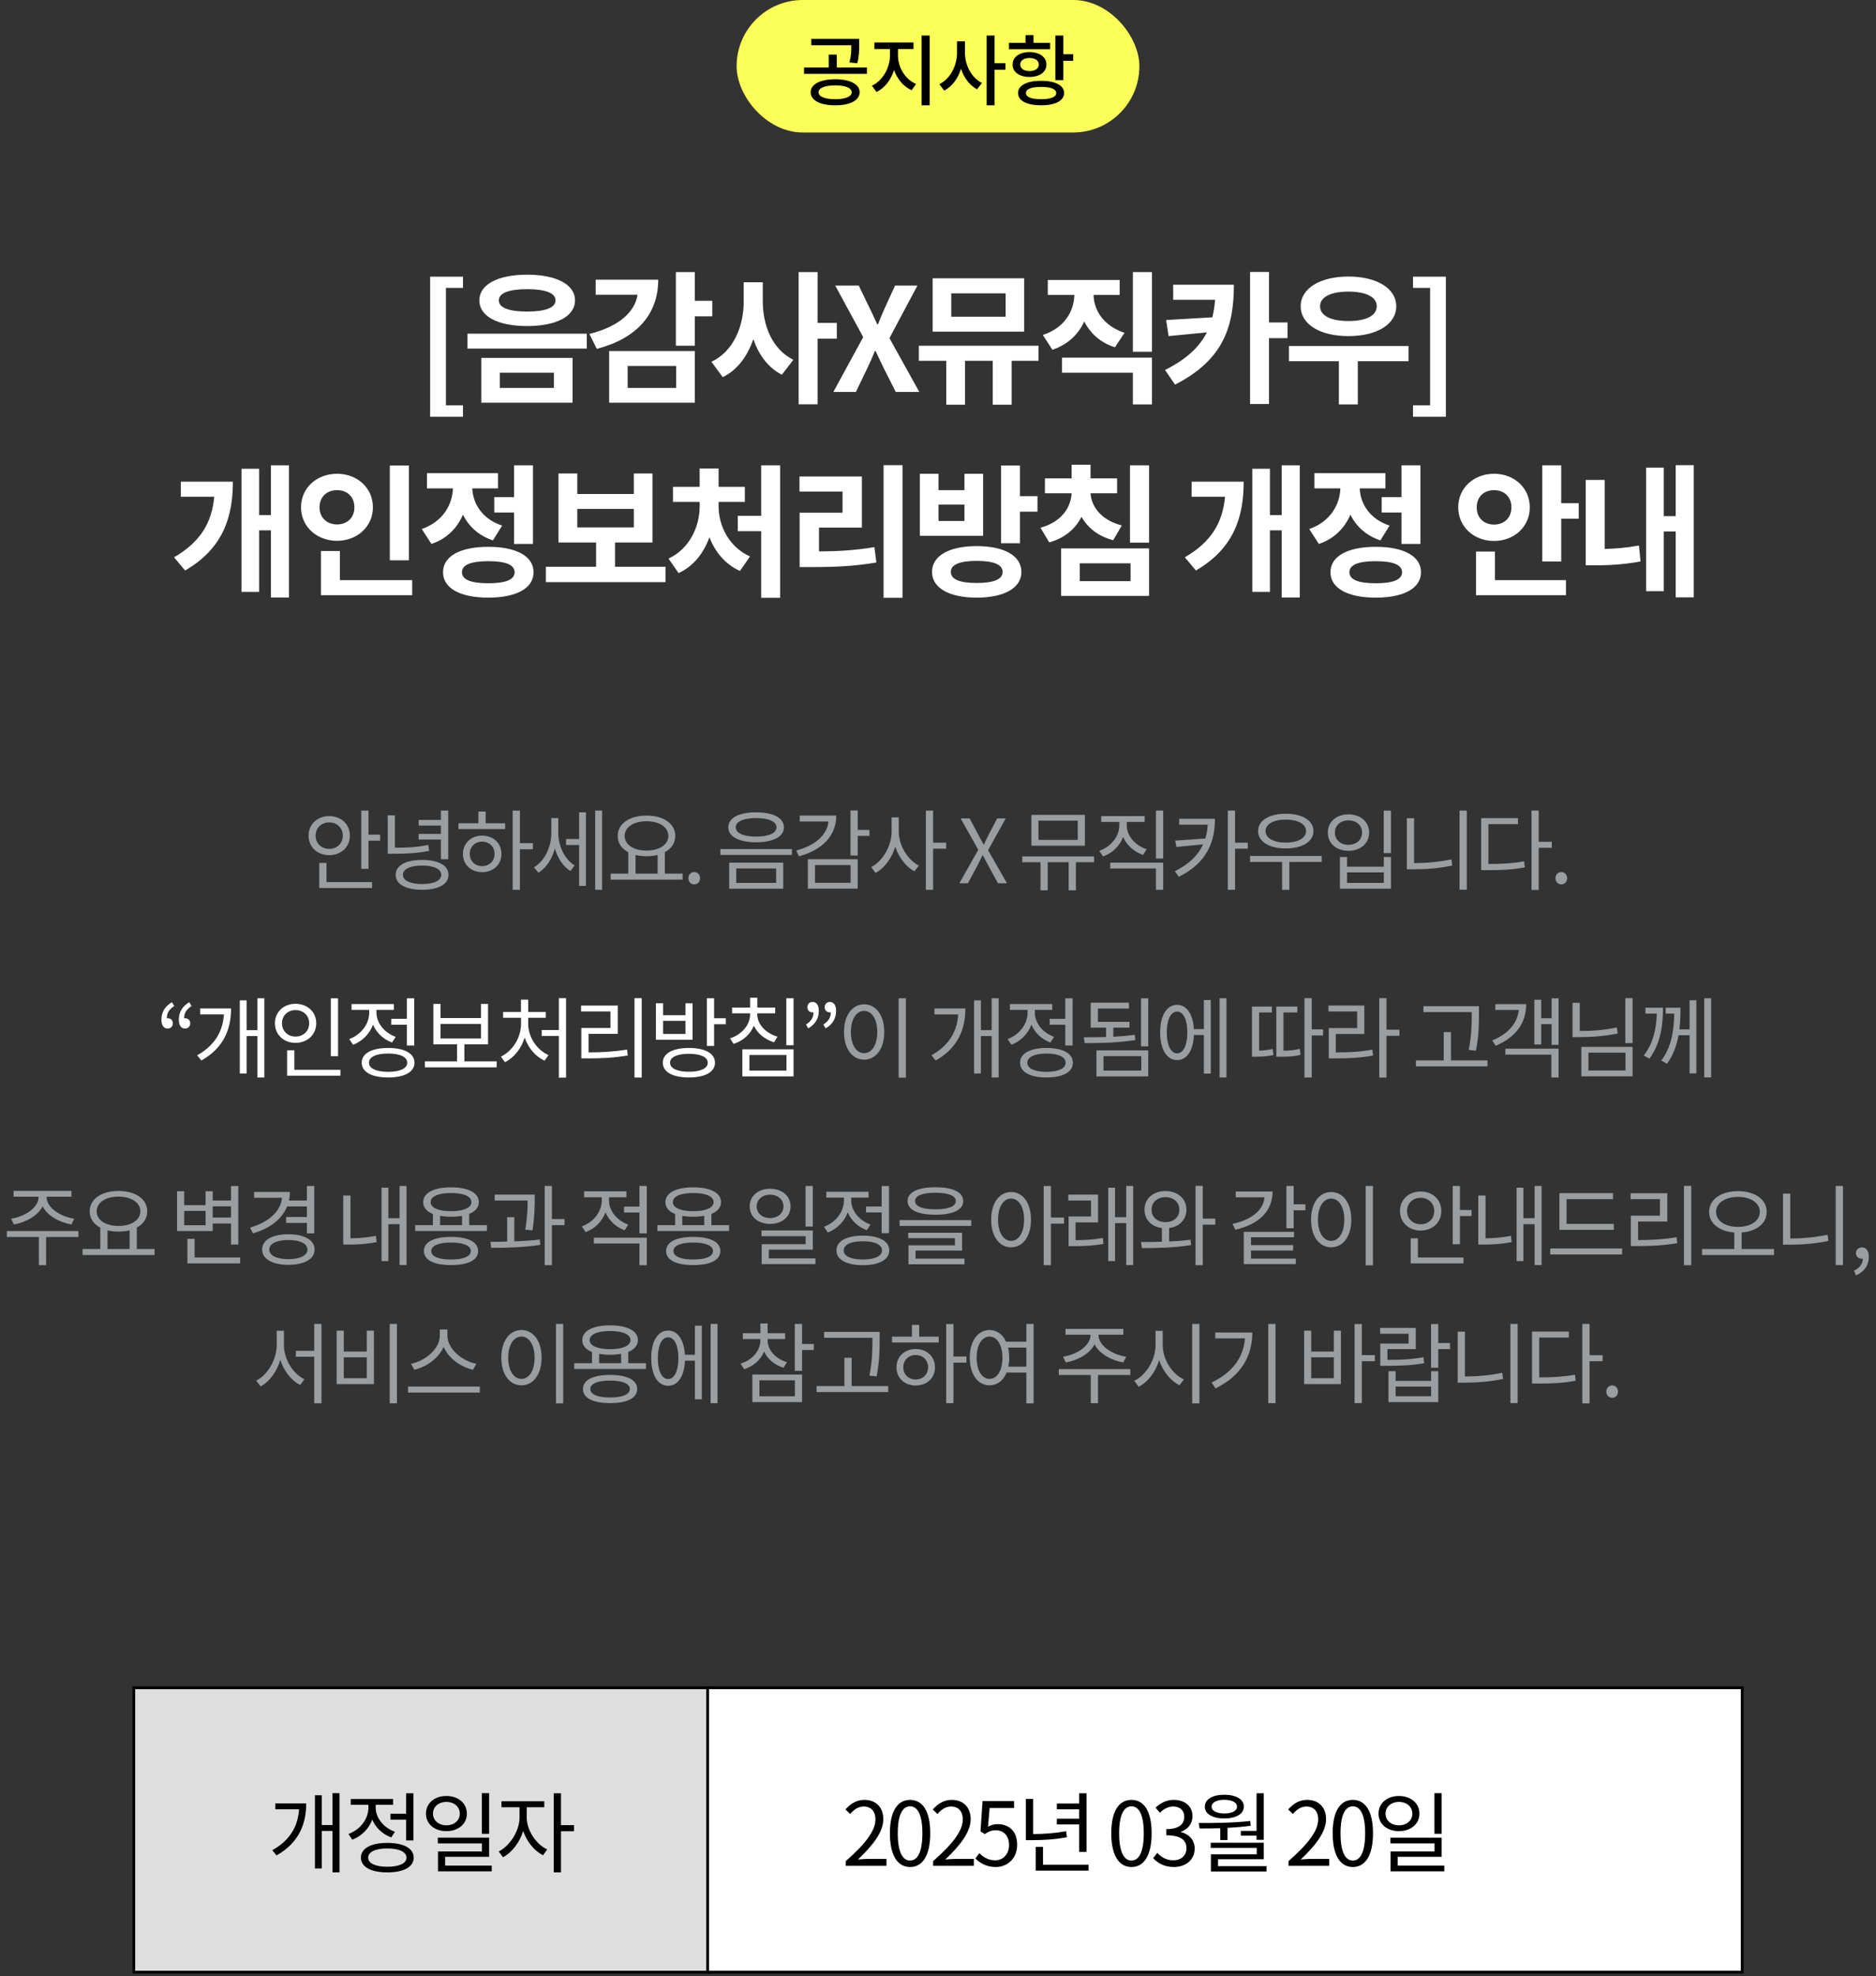
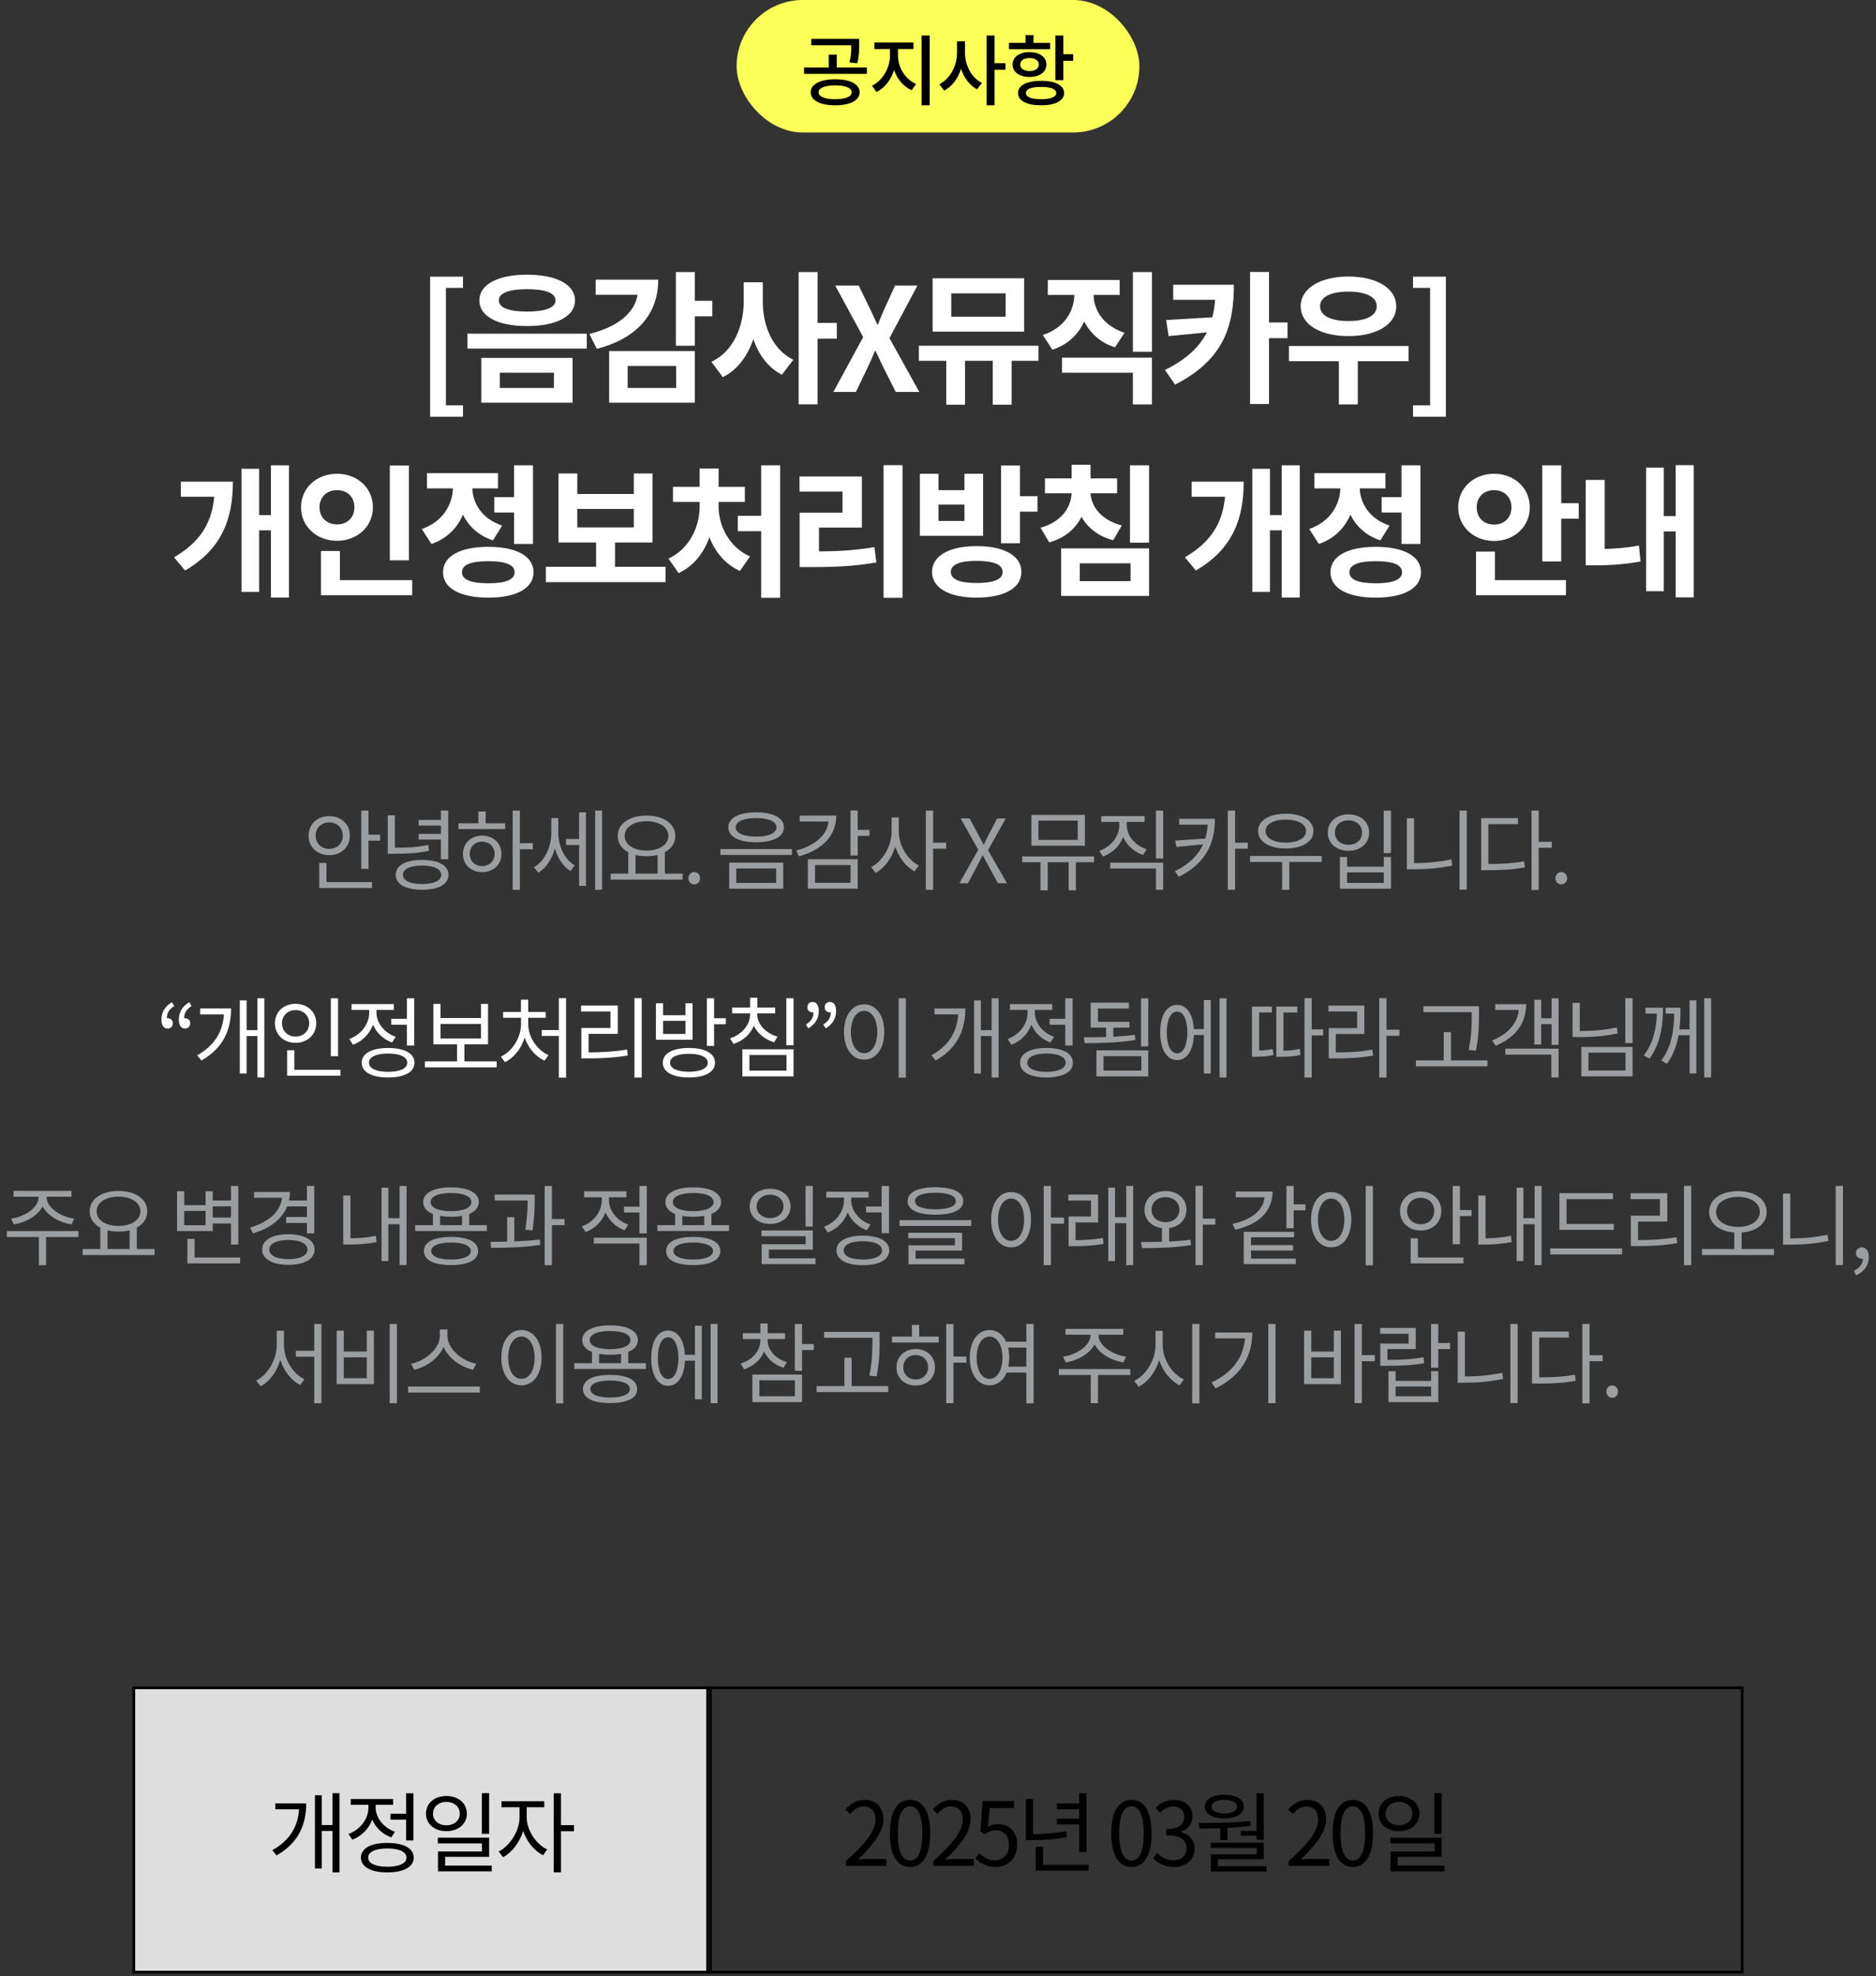
<svg xmlns="http://www.w3.org/2000/svg" width="340" height="358" viewBox="0 0 340 358" fill="none">
  <rect x="0" y="0" width="340" height="358" fill="#333333" stroke="none" />
  <rect x="133.5" width="73" height="24" rx="12" fill="#FCFF58" />
  <path d="M155.366 11.462L153.952 11.308C154.274 10.062 154.288 9.152 154.288 8.2H147.036V7.038H155.716V8.102C155.716 9.11 155.716 10.16 155.366 11.462ZM151.376 17.972C153.238 17.972 154.358 17.51 154.358 16.712C154.358 15.928 153.238 15.466 151.376 15.466C149.5 15.466 148.352 15.928 148.352 16.712C148.352 17.51 149.5 17.972 151.376 17.972ZM151.376 14.36C154.064 14.36 155.8 15.256 155.8 16.712C155.8 18.182 154.064 19.078 151.376 19.078C148.646 19.078 146.924 18.182 146.924 16.712C146.924 15.256 148.646 14.36 151.376 14.36ZM151.656 12.218H157.116V13.38H145.72V12.218H150.2V9.894H151.656V12.218ZM162.747 8.886V10.09C162.747 12.19 164.049 14.374 166.023 15.214L165.225 16.348C163.755 15.704 162.621 14.332 162.033 12.694C161.473 14.458 160.339 15.956 158.855 16.67L158.029 15.522C159.989 14.612 161.291 12.26 161.291 10.09V8.886H158.477V7.696H165.561V8.886H162.747ZM167.031 6.436H168.487V19.078H167.031V6.436ZM174.888 7.486V9.558C174.888 11.812 176.064 14.094 177.968 15.032L177.086 16.18C175.728 15.48 174.72 14.108 174.174 12.456C173.628 14.206 172.564 15.676 171.122 16.418L170.24 15.256C172.214 14.29 173.446 11.896 173.446 9.558V7.486H174.888ZM182.224 11.448V12.638H180.25V19.078H178.808V6.436H180.25V11.448H182.224ZM190.319 7.766V8.914H182.857V7.766H185.867V6.352H187.309V7.766H190.319ZM184.901 11.7C184.901 12.414 185.573 12.876 186.581 12.876C187.589 12.876 188.275 12.414 188.275 11.7C188.275 10.958 187.589 10.51 186.581 10.51C185.573 10.51 184.901 10.958 184.901 11.7ZM189.647 11.7C189.647 13.058 188.415 13.94 186.581 13.94C184.761 13.94 183.515 13.058 183.515 11.7C183.515 10.328 184.761 9.446 186.581 9.446C188.415 9.446 189.647 10.328 189.647 11.7ZM188.681 17.972C190.417 17.972 191.425 17.594 191.425 16.852C191.425 16.124 190.417 15.746 188.681 15.746C186.945 15.746 185.937 16.124 185.937 16.852C185.937 17.594 186.945 17.972 188.681 17.972ZM188.681 14.64C191.257 14.64 192.853 15.466 192.853 16.852C192.853 18.252 191.257 19.078 188.681 19.078C186.105 19.078 184.509 18.252 184.509 16.852C184.509 15.466 186.105 14.64 188.681 14.64ZM192.713 9.824H194.505V11.014H192.713V14.514H191.271V6.436H192.713V9.824Z" fill="black" />
  <path d="M77.957 75.498V50.122H83.91V52.15H80.817V73.418H83.91V75.498H77.957ZM95.531 49.758C100.809 49.758 104.215 51.526 104.215 54.412C104.215 57.324 100.809 59.066 95.531 59.066C90.253 59.066 86.873 57.324 86.873 54.412C86.873 51.526 90.253 49.758 95.531 49.758ZM95.531 52.384C92.281 52.384 90.409 53.06 90.409 54.412C90.409 55.764 92.281 56.44 95.531 56.44C98.807 56.44 100.679 55.764 100.679 54.412C100.679 53.06 98.807 52.384 95.531 52.384ZM87.237 64.838H103.773V72.95H87.237V64.838ZM100.393 67.516H90.591V70.272H100.393V67.516ZM84.715 60.444H106.347V63.148H84.715V60.444ZM107.957 50.668H119.293C119.293 57.038 115.263 61.354 108.165 63.2L106.813 60.496C112.143 59.17 115.055 56.544 115.549 53.398H107.957V50.668ZM113.755 66.294V70.272H122.543V66.294H113.755ZM110.401 72.95V63.59H125.923V72.95H110.401ZM129.095 54.49V57.298H125.923V62.628H122.491V49.29H125.923V54.49H129.095ZM138.245 51.136V54.62C138.245 58.936 139.935 63.278 143.783 65.176L141.703 67.88C139.207 66.606 137.517 64.292 136.529 61.432C135.489 64.474 133.695 66.996 130.991 68.322L128.937 65.54C132.967 63.642 134.787 59.066 134.787 54.62V51.136H138.245ZM151.661 58.494V61.354H148.177V73.236H144.745V49.29H148.177V58.494H151.661ZM151.035 71L156.443 61.068L151.373 51.734H155.637L157.561 55.712C158.029 56.622 158.419 57.558 158.991 58.754H159.121C159.589 57.558 159.979 56.622 160.395 55.712L162.215 51.734H166.271L161.201 61.25L166.609 71H162.345L160.187 66.736C159.693 65.748 159.251 64.734 158.679 63.564H158.575C158.107 64.734 157.639 65.748 157.171 66.736L155.117 71H151.035ZM182.259 57.376V53.138H172.405V57.376H182.259ZM185.613 50.408V60.08H169.025V50.408H185.613ZM188.213 62.628V65.358H183.351V73.314H179.919V65.358H174.901V73.314H171.495V65.358H166.529V62.628H188.213ZM203.811 60.288L202.069 62.914C199.417 62.082 197.597 60.366 196.505 58.234C195.439 60.574 193.515 62.446 190.733 63.356L188.991 60.678C192.891 59.43 194.659 56.388 194.711 53.424H189.901V50.72H202.927V53.424H198.195C198.247 56.232 200.015 59.04 203.811 60.288ZM192.475 67.516V64.786H208.777V73.262H205.319V67.516H192.475ZM205.319 49.29H208.777V63.72H205.319V49.29ZM212.623 51.578H223.621C223.621 58.962 221.879 65.124 212.961 69.674L211.141 67.022C215.067 65.072 217.381 62.836 218.733 60.21L211.791 60.886L211.349 57.974L219.721 57.48C219.955 56.492 220.137 55.452 220.215 54.308H212.623V51.578ZM233.345 58.416V61.25H229.991V73.184H226.559V49.264H229.991V58.416H233.345ZM244.393 52.826C241.247 52.826 239.245 53.762 239.245 55.478C239.245 57.22 241.247 58.156 244.393 58.156C247.513 58.156 249.515 57.22 249.515 55.478C249.515 53.762 247.513 52.826 244.393 52.826ZM244.393 60.886C239.271 60.886 235.735 58.78 235.735 55.478C235.735 52.228 239.271 50.096 244.393 50.096C249.489 50.096 253.051 52.228 253.051 55.478C253.051 58.78 249.489 60.886 244.393 60.886ZM255.287 62.68V65.436H246.083V73.262H242.651V65.436H233.603V62.68H255.287ZM256.091 75.498V73.418H259.185V52.15H256.091V50.122H262.045V75.498H256.091ZM32.77 87.254H42.208C42.208 93.962 40.232 99.448 33.55 103.348L31.548 100.956C36.358 98.148 38.386 94.69 38.828 89.984H32.77V87.254ZM49.098 84.29H52.374V108.236H49.098V96.068H46.966V107.222H43.768V84.914H46.966V93.312H49.098V84.29ZM74.108 84.316V101.502H70.65V84.316H74.108ZM57.91 91.908C57.91 93.832 59.313 95.002 61.081 95.002C62.876 95.002 64.228 93.832 64.228 91.908C64.228 89.932 62.876 88.788 61.081 88.788C59.313 88.788 57.91 89.932 57.91 91.908ZM67.582 91.908C67.582 95.392 64.748 97.966 61.081 97.966C57.416 97.966 54.556 95.392 54.556 91.908C54.556 88.372 57.416 85.824 61.081 85.824C64.748 85.824 67.582 88.372 67.582 91.908ZM61.602 105.09H74.706V107.82H58.169V99.812H61.602V105.09ZM89.576 90.062H93.163V84.29H96.596V98.538H93.163V92.844H89.576V90.062ZM91.005 95.21L89.341 97.888C86.742 97.03 84.948 95.34 83.907 93.234C82.868 95.652 80.969 97.602 78.188 98.538L76.445 95.834C80.242 94.508 81.984 91.466 82.088 88.476H77.382V85.72H90.251V88.476H85.597C85.701 91.206 87.365 94.014 91.005 95.21ZM88.51 105.662C91.629 105.662 93.267 105.012 93.267 103.66C93.267 102.308 91.629 101.658 88.51 101.658C85.364 101.658 83.725 102.308 83.725 103.66C83.725 105.012 85.364 105.662 88.51 105.662ZM88.51 99.058C93.579 99.058 96.7 100.748 96.7 103.66C96.7 106.572 93.579 108.262 88.51 108.262C83.413 108.262 80.293 106.572 80.293 103.66C80.293 100.748 83.413 99.058 88.51 99.058ZM104.627 92.194V95.548H114.871V92.194H104.627ZM111.465 102.672H120.617V105.454H98.933V102.672H108.033V98.278H101.221V85.772H104.627V89.49H114.871V85.772H118.251V98.278H111.465V102.672ZM130.235 90.92V91.752C130.235 95.184 132.081 99.084 135.929 100.8L134.109 103.426C131.483 102.256 129.611 100.02 128.571 97.316C127.557 100.176 125.685 102.594 122.981 103.816L121.161 101.19C125.009 99.396 126.803 95.34 126.803 91.752V90.92H121.967V88.19H126.803V84.862H130.235V88.19H134.993V90.92H130.235ZM137.957 84.29H141.389V108.288H137.957V96.224H133.719V93.442H137.957V84.29ZM148.433 95.574V99.89C152.073 99.864 155.089 99.682 158.469 99.11L158.833 101.892C154.933 102.568 151.423 102.724 147.081 102.724H144.923V92.87H152.697V89.048H144.897V86.318H156.207V95.574H148.433ZM160.133 84.264H163.565V108.288H160.133V84.264ZM174.795 94.378V91.414H170.089V94.378H174.795ZM178.175 85.824V97.056H166.709V85.824H170.089V88.788H174.795V85.824H178.175ZM177.005 105.61C180.073 105.61 181.711 104.96 181.711 103.608C181.711 102.256 180.073 101.606 177.005 101.606C173.963 101.606 172.325 102.256 172.325 103.608C172.325 104.96 173.963 105.61 177.005 105.61ZM177.005 98.928C181.997 98.928 185.117 100.67 185.117 103.608C185.117 106.52 181.997 108.262 177.005 108.262C172.039 108.262 168.919 106.52 168.919 103.608C168.919 100.67 172.039 98.928 177.005 98.928ZM184.857 89.88H188.029V92.688H184.857V98.408H181.425V84.316H184.857V89.88ZM203.315 95.184L201.755 97.862C198.999 97.134 197.127 95.6 196.009 93.624C194.917 95.782 192.993 97.472 190.159 98.252L188.573 95.6C192.343 94.56 194.085 91.986 194.215 89.36H189.379V86.656H194.215V84.186H197.647V86.656H202.457V89.36H197.647C197.803 91.778 199.571 94.222 203.315 95.184ZM195.697 102.048V105.272H204.901V102.048H195.697ZM192.317 107.95V99.344H208.255V107.95H192.317ZM204.797 84.29H208.255V98.304H204.797V84.29ZM215.964 87.254H225.402C225.402 93.962 223.426 99.448 216.744 103.348L214.742 100.956C219.552 98.148 221.58 94.69 222.022 89.984H215.964V87.254ZM232.292 84.29H235.568V108.236H232.292V96.068H230.16V107.222H226.962V84.914H230.16V93.312H232.292V84.29ZM250.412 90.062H254V84.29H257.432V98.538H254V92.844H250.412V90.062ZM251.842 95.21L250.178 97.888C247.578 97.03 245.784 95.34 244.744 93.234C243.704 95.652 241.806 97.602 239.024 98.538L237.282 95.834C241.078 94.508 242.82 91.466 242.924 88.476H238.218V85.72H251.088V88.476H246.434C246.538 91.206 248.202 94.014 251.842 95.21ZM249.346 105.662C252.466 105.662 254.104 105.012 254.104 103.66C254.104 102.308 252.466 101.658 249.346 101.658C246.2 101.658 244.562 102.308 244.562 103.66C244.562 105.012 246.2 105.662 249.346 105.662ZM249.346 99.058C254.416 99.058 257.536 100.748 257.536 103.66C257.536 106.572 254.416 108.262 249.346 108.262C244.25 108.262 241.13 106.572 241.13 103.66C241.13 100.748 244.25 99.058 249.346 99.058ZM267.636 91.908C267.636 93.858 268.988 95.028 270.782 95.028C272.55 95.028 273.928 93.858 273.928 91.908C273.928 89.958 272.55 88.788 270.782 88.788C268.988 88.788 267.636 89.958 267.636 91.908ZM277.256 91.908C277.256 95.418 274.422 97.992 270.782 97.992C267.116 97.992 264.282 95.418 264.282 91.908C264.282 88.372 267.116 85.824 270.782 85.824C274.422 85.824 277.256 88.372 277.256 91.908ZM270.938 99.916V105.09H283.808V107.82H267.506V99.916H270.938ZM282.95 91.154H286.122V93.962H282.95V101.71H279.518V84.29H282.95V91.154ZM290.826 86.942V99.448C292.698 99.396 294.752 99.24 297.04 98.824L297.326 101.71C294.206 102.282 291.45 102.412 289.058 102.412H287.394V86.942H290.826ZM303.696 84.264H306.972V108.21H303.696V96.276H301.538V107.092H298.34V84.706H301.538V93.494H303.696V84.264Z" fill="white" />
  <path d="M57.203 151.376C57.203 152.784 58.259 153.776 59.667 153.776C61.075 153.776 62.131 152.784 62.131 151.376C62.131 149.968 61.075 148.976 59.667 148.976C58.259 148.976 57.203 149.968 57.203 151.376ZM63.411 151.376C63.411 153.456 61.811 154.912 59.667 154.912C57.523 154.912 55.923 153.456 55.923 151.376C55.923 149.296 57.523 147.84 59.667 147.84C61.811 147.84 63.411 149.296 63.411 151.376ZM59.171 156.32V159.792H67.427V160.864H57.859V156.32H59.171ZM66.787 151.2H68.899V152.288H66.787V157.392H65.475V146.832H66.787V151.2ZM79.906 155.648V152.08H75.874V151.056H79.906V149.552H75.874V148.528H79.906V146.832H81.234V155.648H79.906ZM77.618 153.056L77.778 154.128C75.73 154.544 73.938 154.656 71.362 154.656H70.274V147.696H71.57V153.568C73.986 153.568 75.698 153.456 77.618 153.056ZM76.498 160.144C78.658 160.144 79.97 159.52 79.97 158.48C79.97 157.424 78.658 156.8 76.498 156.8C74.338 156.8 73.026 157.424 73.026 158.48C73.026 159.52 74.338 160.144 76.498 160.144ZM76.498 155.776C79.442 155.776 81.282 156.752 81.282 158.48C81.282 160.192 79.442 161.184 76.498 161.184C73.554 161.184 71.714 160.192 71.714 158.48C71.714 156.752 73.554 155.776 76.498 155.776ZM87.377 156.896C88.689 156.896 89.633 155.968 89.633 154.688C89.633 153.392 88.689 152.464 87.377 152.464C86.081 152.464 85.137 153.392 85.137 154.688C85.137 155.968 86.081 156.896 87.377 156.896ZM87.377 151.376C89.425 151.376 90.881 152.752 90.881 154.688C90.881 156.64 89.425 157.984 87.377 157.984C85.361 157.984 83.905 156.64 83.905 154.688C83.905 152.752 85.361 151.376 87.377 151.376ZM88.017 147.008V149.136H91.553V150.192H83.089V149.136H86.705V147.008H88.017ZM96.577 152.736V153.84H94.225V161.184H92.913V146.848H94.225V152.736H96.577ZM101.183 148.192V150.88C101.183 153.184 102.255 155.616 104.143 156.768L103.391 157.792C102.031 156.96 101.071 155.44 100.559 153.696C100.047 155.6 99.007 157.216 97.583 158.096L96.767 157.12C98.735 155.968 99.919 153.392 99.919 150.928V148.192H101.183ZM104.959 151.984V147.152H106.191V160.48H104.959V153.072H102.591V151.984H104.959ZM107.871 146.832H109.119V161.184H107.871V146.832ZM115.182 154.88V158.256H119.182V154.88C118.574 155.024 117.886 155.104 117.166 155.104C116.462 155.104 115.774 155.024 115.182 154.88ZM117.166 148.768C114.862 148.768 113.214 149.824 113.214 151.424C113.214 153.024 114.862 154.08 117.166 154.08C119.47 154.08 121.134 153.024 121.134 151.424C121.134 149.824 119.47 148.768 117.166 148.768ZM120.494 158.256H123.71V159.344H110.67V158.256H113.87V154.384C112.67 153.76 111.95 152.72 111.95 151.424C111.95 149.184 114.126 147.744 117.166 147.744C120.222 147.744 122.382 149.184 122.382 151.424C122.382 152.72 121.678 153.744 120.494 154.368V158.256ZM125.821 160.208C125.245 160.208 124.765 159.76 124.765 159.104C124.765 158.432 125.245 157.968 125.821 157.968C126.397 157.968 126.877 158.432 126.877 159.104C126.877 159.76 126.397 160.208 125.821 160.208ZM137.036 147.152C140.14 147.152 142.076 148.16 142.076 149.872C142.076 151.568 140.14 152.576 137.036 152.576C133.932 152.576 131.996 151.568 131.996 149.872C131.996 148.16 133.932 147.152 137.036 147.152ZM137.036 148.192C134.764 148.192 133.34 148.816 133.34 149.872C133.34 150.928 134.764 151.552 137.036 151.552C139.308 151.552 140.732 150.928 140.732 149.872C140.732 148.816 139.308 148.192 137.036 148.192ZM132.156 156.272H141.948V160.992H132.156V156.272ZM140.668 157.312H133.436V159.936H140.668V157.312ZM130.556 153.808H143.532V154.864H130.556V153.808ZM144.939 147.744H151.563C151.563 151.392 149.035 153.968 144.811 155.12L144.299 154.08C147.803 153.136 149.899 151.248 150.155 148.816H144.939V147.744ZM147.707 156.704V159.92H154.155V156.704H147.707ZM146.411 160.976V155.648H155.451V160.976H146.411ZM157.579 150.336V151.424H155.451V154.976H154.139V146.816H155.451V150.336H157.579ZM162.89 148.08V150.656C162.89 153.184 164.522 155.792 166.538 156.8L165.722 157.84C164.202 157.024 162.906 155.344 162.25 153.376C161.626 155.472 160.298 157.264 158.682 158.128L157.898 157.072C159.962 156.016 161.594 153.264 161.594 150.656V148.08H162.89ZM171.482 152.656V153.744H169.114V161.184H167.802V146.848H169.114V152.656H171.482ZM173.875 160L177.299 153.936L174.099 148.256H175.731L177.331 151.264C177.635 151.808 177.875 152.304 178.259 152.976H178.323C178.643 152.304 178.867 151.808 179.155 151.264L180.723 148.256H182.275L179.075 154.016L182.499 160H180.867L179.139 156.832C178.835 156.24 178.515 155.648 178.131 154.944H178.067C177.731 155.648 177.427 156.24 177.123 156.832L175.427 160H173.875ZM195.328 152.144V148.656H188.208V152.144H195.328ZM196.624 147.616V153.2H186.928V147.616H196.624ZM198.288 155.136V156.192H194.992V161.28H193.68V156.192H189.888V161.28H188.576V156.192H185.264V155.136H198.288ZM207.807 153.84L207.167 154.88C205.519 154.304 204.207 153.12 203.551 151.616C202.943 153.248 201.615 154.528 199.919 155.152L199.231 154.128C201.407 153.36 202.863 151.488 202.863 149.472V148.896H199.583V147.84H207.455V148.896H204.207V149.472C204.207 151.392 205.695 153.136 207.807 153.84ZM201.215 157.328V156.272H210.815V161.184H209.503V157.328H201.215ZM209.503 146.832H210.815V155.52H209.503V146.832ZM213.71 148.32H220.19C220.19 152.48 218.782 156.272 213.646 158.832L212.926 157.824C215.582 156.512 217.166 154.88 218.046 152.96L213.214 153.424L212.99 152.272L218.446 151.904C218.686 151.104 218.83 150.272 218.878 149.392H213.71V148.32ZM226.142 152.656V153.744H223.838V161.184H222.526V146.832H223.838V152.656H226.142ZM233.021 148.464C230.845 148.464 229.357 149.28 229.357 150.544C229.357 151.824 230.845 152.64 233.021 152.64C235.213 152.64 236.701 151.824 236.701 150.544C236.701 149.28 235.213 148.464 233.021 148.464ZM233.021 153.696C230.045 153.696 228.013 152.48 228.013 150.544C228.013 148.624 230.045 147.408 233.021 147.408C236.013 147.408 238.045 148.624 238.045 150.544C238.045 152.48 236.013 153.696 233.021 153.696ZM239.549 155.056V156.144H233.677V161.2H232.365V156.144H226.557V155.056H239.549ZM250.779 146.848H252.091V154.544H250.779V146.848ZM242.843 155.248H244.139V157.008H250.795V155.248H252.091V160.992H242.843V155.248ZM244.139 158.032V159.936H250.795V158.032H244.139ZM244.379 147.52C246.555 147.52 248.139 148.864 248.139 150.816C248.139 152.8 246.555 154.128 244.379 154.128C242.219 154.128 240.651 152.8 240.651 150.816C240.651 148.864 242.219 147.52 244.379 147.52ZM244.379 148.608C242.955 148.608 241.931 149.52 241.931 150.816C241.931 152.128 242.955 153.04 244.379 153.04C245.835 153.04 246.859 152.128 246.859 150.816C246.859 149.52 245.835 148.608 244.379 148.608ZM256.282 148.224V156.352C258.442 156.352 260.666 156.16 263.05 155.68L263.194 156.8C260.698 157.312 258.442 157.472 256.154 157.472H254.97V148.224H256.282ZM264.522 146.832H265.834V161.168H264.522V146.832ZM269.753 149.296V156.512C272.297 156.512 274.137 156.4 276.217 156.032L276.361 157.12C274.169 157.536 272.281 157.632 269.577 157.632H268.441V148.208H275.113V149.296H269.753ZM281.241 152.496V153.584H278.873V161.216H277.561V146.832H278.873V152.496H281.241ZM282.968 160.208C282.392 160.208 281.912 159.76 281.912 159.104C281.912 158.432 282.392 157.968 282.968 157.968C283.544 157.968 284.024 158.432 284.024 159.104C284.024 159.76 283.544 160.208 282.968 160.208ZM162.868 180.832H164.18V195.216H162.868V180.832ZM156.612 181.936C158.74 181.936 160.26 183.888 160.26 186.944C160.26 190 158.74 191.952 156.612 191.952C154.484 191.952 152.964 190 152.964 186.944C152.964 183.888 154.484 181.936 156.612 181.936ZM156.612 183.12C155.204 183.12 154.212 184.624 154.212 186.944C154.212 189.28 155.204 190.784 156.612 190.784C158.004 190.784 158.996 189.28 158.996 186.944C158.996 184.624 158.004 183.12 156.612 183.12ZM169.357 182.688H174.957C174.957 186.384 173.661 189.808 169.581 192.112L168.813 191.168C172.109 189.328 173.469 186.736 173.661 183.76H169.357V182.688ZM179.725 180.832H180.989V195.184H179.725V187.68H177.773V194.464H176.541V181.216H177.773V186.608H179.725V180.832ZM190.236 184.56H193.068V180.848H194.396V189.392H193.068V185.632H190.236V184.56ZM191.036 187.824L190.38 188.848C188.78 188.272 187.548 187.088 186.924 185.616C186.316 187.28 184.988 188.624 183.308 189.264L182.62 188.224C184.764 187.44 186.236 185.504 186.236 183.44V182.944H183.036V181.888H190.7V182.944H187.548V183.44C187.548 185.28 188.956 187.088 191.036 187.824ZM189.66 194.16C191.82 194.16 193.132 193.552 193.132 192.512C193.132 191.472 191.82 190.848 189.66 190.848C187.5 190.848 186.188 191.472 186.188 192.512C186.188 193.552 187.5 194.16 189.66 194.16ZM189.66 189.84C192.604 189.84 194.444 190.816 194.444 192.512C194.444 194.208 192.604 195.184 189.66 195.184C186.716 195.184 184.876 194.208 184.876 192.512C184.876 190.816 186.716 189.84 189.66 189.84ZM205.659 187.456L205.755 188.4C202.635 188.912 199.179 188.96 196.587 188.96L196.427 187.904C197.627 187.904 199.019 187.904 200.459 187.856V186.16H197.675V181.632H204.603V182.704H198.987V185.104H204.699V186.16H201.771V187.808C203.099 187.728 204.411 187.632 205.659 187.456ZM199.995 191.312V193.936H206.843V191.312H199.995ZM198.715 194.992V190.272H208.107V194.992H198.715ZM206.795 180.848H208.107V189.552H206.795V180.848ZM213.338 190.816C214.458 190.816 215.194 189.36 215.194 187.008C215.194 184.704 214.458 183.248 213.338 183.248C212.186 183.248 211.466 184.704 211.466 187.008C211.466 189.36 212.186 190.816 213.338 190.816ZM218.186 186.416V181.152H219.434V194.48H218.186V187.488H216.378C216.266 190.304 215.098 192.032 213.338 192.032C211.466 192.032 210.266 190.112 210.266 187.008C210.266 183.952 211.466 182.032 213.338 182.032C215.066 182.032 216.218 183.712 216.378 186.416H218.186ZM221.034 180.832H222.282V195.184H221.034V180.832ZM228.194 183.408V190.32C228.898 190.304 229.73 190.224 230.658 190.032L230.802 191.12C229.458 191.408 228.402 191.424 227.538 191.424H226.898V182.336H230.514V183.408H228.194ZM232.61 183.408V190.336C233.714 190.32 234.594 190.24 235.57 190L235.698 191.088C234.482 191.392 233.49 191.424 232.018 191.424H231.314V182.336H235.122V183.408H232.61ZM239.794 186.464V187.568H237.73V195.184H236.418V180.816H237.73V186.464H239.794ZM242.097 187.312V190.64C244.705 190.64 246.561 190.544 248.705 190.128L248.849 191.216C246.609 191.616 244.689 191.728 241.953 191.728H240.817V186.24H245.969V183.232H240.769V182.16H247.265V187.312H242.097ZM253.633 186.528V187.632H251.281V195.2H249.969V180.816H251.281V186.528H253.633ZM266.73 183.696V183.344H257.978V182.272H268.042V183.696C268.042 185.472 268.042 187.44 267.498 190.336L266.186 190.192C266.73 187.44 266.73 185.424 266.73 183.696ZM262.97 192.096H269.594V193.168H256.618V192.096H261.658V186.96H262.97V192.096ZM271.001 181.904H276.601C276.601 185.328 274.713 187.904 271.081 189.44L270.441 188.48C273.369 187.28 275.017 185.344 275.257 182.96H271.001V181.904ZM272.825 191.04V189.968H282.473V195.184H281.161V191.04H272.825ZM281.209 180.848H282.473V189.28H281.209V185.52H279.321V189.216H278.073V181.104H279.321V184.448H281.209V180.848ZM293.016 186.128L293.192 187.216C290.808 187.696 288.648 187.872 286.168 187.872H285V181.664H286.312V186.768C288.664 186.768 290.76 186.592 293.016 186.128ZM287.88 190.688V193.92H294.6V190.688H287.88ZM286.6 194.976V189.648H295.88V194.976H286.6ZM294.568 180.816H295.88V188.96H294.568V180.816ZM298.214 182.544H301.398C301.398 185.616 300.998 188.992 298.934 191.776L297.91 191.2C299.686 188.912 300.182 186.288 300.278 183.616H298.214V182.544ZM306.214 186.464V181.2H307.446V194.448H306.214V187.536H304.214C303.878 189.328 303.27 191.136 302.118 192.704L301.094 192.112C303.046 189.552 303.382 186.32 303.43 183.616H301.878V182.544H304.566C304.566 183.728 304.534 185.072 304.374 186.464H306.214ZM308.87 180.832H310.118V195.168H308.87V180.832ZM2.512 221.808L2.016 220.768C4.512 220.4 6.992 218.752 6.992 216.864V216.784H2.464V215.728H12.944V216.784H8.448V216.864C8.448 218.752 10.928 220.4 13.456 220.768L12.944 221.808C10.72 221.424 8.592 220.224 7.728 218.528C6.848 220.224 4.736 221.424 2.512 221.808ZM14.208 223.008L14.224 224.08H8.352V229.184H7.04V224.08H1.248V223.008H14.208ZM19.487 222.88V226.256H23.487V222.88C22.879 223.024 22.191 223.104 21.471 223.104C20.767 223.104 20.079 223.024 19.487 222.88ZM21.471 216.768C19.167 216.768 17.519 217.824 17.519 219.424C17.519 221.024 19.167 222.08 21.471 222.08C23.775 222.08 25.439 221.024 25.439 219.424C25.439 217.824 23.775 216.768 21.471 216.768ZM24.799 226.256H28.015V227.344H14.975V226.256H18.175V222.384C16.975 221.76 16.255 220.72 16.255 219.424C16.255 217.184 18.431 215.744 21.471 215.744C24.527 215.744 26.687 217.184 26.687 219.424C26.687 220.72 25.983 221.744 24.799 222.368V226.256ZM41.864 218.528H38.552V220.56H41.864V218.528ZM37.256 221.952V219.36H33.384V221.952H37.256ZM38.552 221.632V223.008H32.088V215.792H33.384V218.32H37.256V215.792H38.552V217.472H41.864V214.848H43.192V225.456H41.864V221.632H38.552ZM35.272 227.792H43.528V228.864H33.96V224.416H35.272V227.792ZM55.623 218.544H52.039C51.111 220.848 48.935 222.528 45.847 223.424L45.319 222.384C48.743 221.36 50.871 219.456 51.111 216.976H46.055V215.92H52.535C52.535 216.448 52.471 216.976 52.375 217.472H55.623V214.848H56.951V223.424H55.623V221.536H51.863V220.464H55.623V218.544ZM52.263 228.096C54.375 228.096 55.719 227.44 55.719 226.352C55.719 225.28 54.375 224.624 52.263 224.624C50.151 224.624 48.807 225.28 48.807 226.352C48.807 227.44 50.151 228.096 52.263 228.096ZM52.263 223.584C55.159 223.584 57.015 224.624 57.015 226.352C57.015 228.08 55.159 229.12 52.263 229.12C49.367 229.12 47.511 228.08 47.511 226.352C47.511 224.624 49.367 223.584 52.263 223.584ZM63.52 216.576V224.32C64.896 224.304 66.416 224.208 68.128 223.872L68.256 225.008C66.32 225.376 64.672 225.456 63.12 225.456H62.208V216.576H63.52ZM72.416 214.832H73.68V229.168H72.416V221.76H70.384V228.448H69.152V215.152H70.384V220.672H72.416V214.832ZM81.742 228.16C83.982 228.16 85.326 227.6 85.326 226.624C85.326 225.648 83.982 225.088 81.742 225.088C79.486 225.088 78.158 225.648 78.158 226.624C78.158 227.6 79.486 228.16 81.742 228.16ZM81.742 224.064C84.83 224.064 86.654 224.976 86.654 226.624C86.654 228.272 84.83 229.168 81.742 229.168C78.67 229.168 76.83 228.272 76.83 226.624C76.83 224.976 78.67 224.064 81.742 224.064ZM79.758 220.256V221.936H83.742V220.256C83.15 220.352 82.478 220.416 81.742 220.416C81.022 220.416 80.35 220.352 79.758 220.256ZM78.046 217.76C78.046 218.784 79.454 219.408 81.742 219.408C84.03 219.408 85.438 218.784 85.438 217.76C85.438 216.72 84.03 216.112 81.742 216.112C79.454 216.112 78.046 216.72 78.046 217.76ZM85.038 221.936H88.238V222.992H75.246V221.936H78.462V219.92C77.326 219.456 76.702 218.736 76.702 217.76C76.702 216.08 78.638 215.088 81.742 215.088C84.862 215.088 86.782 216.08 86.782 217.76C86.782 218.72 86.142 219.456 85.038 219.904V221.936ZM96.509 222.88L95.197 222.752C95.597 220.368 95.629 218.624 95.629 217.472H89.661V216.4H96.909V217.184C96.909 218.336 96.909 220.208 96.509 222.88ZM93.213 220.496V224.88C94.781 224.816 96.381 224.72 97.837 224.544L97.917 225.504C94.941 225.984 91.565 226.048 89.021 226.048L88.877 224.96C89.789 224.96 90.845 224.944 91.917 224.912V220.496H93.213ZM102.317 220.832V221.936H100.029V229.184H98.717V214.832H100.029V220.832H102.317ZM113.862 221.84L113.206 222.864C111.606 222.288 110.374 221.104 109.734 219.616C109.126 221.264 107.814 222.576 106.134 223.2L105.446 222.16C107.574 221.408 109.062 219.488 109.062 217.456V216.88H105.862V215.808H113.526V216.88H110.374V217.456C110.374 219.296 111.782 221.104 113.862 221.84ZM107.622 225.264V224.208H117.222V229.2H115.894V225.264H107.622ZM115.894 214.832H117.222V223.424H115.894V219.648H113.094V218.576H115.894V214.832ZM125.637 228.16C127.877 228.16 129.221 227.6 129.221 226.624C129.221 225.648 127.877 225.088 125.637 225.088C123.381 225.088 122.053 225.648 122.053 226.624C122.053 227.6 123.381 228.16 125.637 228.16ZM125.637 224.064C128.725 224.064 130.549 224.976 130.549 226.624C130.549 228.272 128.725 229.168 125.637 229.168C122.565 229.168 120.725 228.272 120.725 226.624C120.725 224.976 122.565 224.064 125.637 224.064ZM123.653 220.256V221.936H127.637V220.256C127.045 220.352 126.373 220.416 125.637 220.416C124.917 220.416 124.245 220.352 123.653 220.256ZM121.941 217.76C121.941 218.784 123.349 219.408 125.637 219.408C127.925 219.408 129.333 218.784 129.333 217.76C129.333 216.72 127.925 216.112 125.637 216.112C123.349 216.112 121.941 216.72 121.941 217.76ZM128.933 221.936H132.133V222.992H119.141V221.936H122.357V219.92C121.221 219.456 120.597 218.736 120.597 217.76C120.597 216.08 122.533 215.088 125.637 215.088C128.757 215.088 130.677 216.08 130.677 217.76C130.677 218.72 130.037 219.456 128.933 219.904V221.936ZM147.31 214.832V222.192H145.998V214.832H147.31ZM137.134 218.544C137.134 219.776 138.174 220.656 139.566 220.656C140.974 220.656 141.998 219.776 141.998 218.544C141.998 217.296 140.974 216.416 139.566 216.416C138.174 216.416 137.134 217.296 137.134 218.544ZM143.278 218.544C143.278 220.432 141.71 221.712 139.566 221.712C137.422 221.712 135.87 220.432 135.87 218.544C135.87 216.64 137.422 215.344 139.566 215.344C141.71 215.344 143.278 216.64 143.278 218.544ZM139.342 227.952H147.79V228.992H138.046V225.392H146.014V223.936H138.014V222.896H147.31V226.368H139.342V227.952ZM156.956 218.56H159.788V214.848H161.116V223.392H159.788V219.632H156.956V218.56ZM157.756 221.824L157.1 222.848C155.5 222.272 154.268 221.088 153.644 219.616C153.036 221.28 151.708 222.624 150.028 223.264L149.34 222.224C151.484 221.44 152.956 219.504 152.956 217.44V216.944H149.756V215.888H157.42V216.944H154.268V217.44C154.268 219.28 155.676 221.088 157.756 221.824ZM156.38 228.16C158.54 228.16 159.852 227.552 159.852 226.512C159.852 225.472 158.54 224.848 156.38 224.848C154.22 224.848 152.908 225.472 152.908 226.512C152.908 227.552 154.22 228.16 156.38 228.16ZM156.38 223.84C159.324 223.84 161.164 224.816 161.164 226.512C161.164 228.208 159.324 229.184 156.38 229.184C153.436 229.184 151.596 228.208 151.596 226.512C151.596 224.816 153.436 223.84 156.38 223.84ZM169.531 216.064C167.179 216.064 165.835 216.608 165.835 217.568C165.835 218.528 167.179 219.072 169.531 219.072C171.883 219.072 173.227 218.528 173.227 217.568C173.227 216.608 171.883 216.064 169.531 216.064ZM169.531 220.048C166.379 220.048 164.491 219.184 164.491 217.568C164.491 215.952 166.379 215.072 169.531 215.072C172.683 215.072 174.571 215.952 174.571 217.568C174.571 219.184 172.683 220.048 169.531 220.048ZM165.931 226.544V228H174.795V229.024H164.651V225.584H173.067V224.304H164.603V223.312H174.363V226.544H165.931ZM163.035 221.024H176.027V222.08H163.035V221.024ZM183.252 224.784C184.628 224.784 185.604 223.28 185.604 220.944C185.604 218.624 184.628 217.12 183.252 217.12C181.86 217.12 180.884 218.624 180.884 220.944C180.884 223.28 181.86 224.784 183.252 224.784ZM183.252 215.936C185.364 215.936 186.852 217.888 186.852 220.944C186.852 224 185.364 225.952 183.252 225.952C181.14 225.952 179.636 224 179.636 220.944C179.636 217.888 181.14 215.936 183.252 215.936ZM192.836 220.56V221.664H190.468V229.184H189.156V214.848H190.468V220.56H192.836ZM194.931 221.44V224.656C196.563 224.64 198.067 224.576 199.891 224.256L199.987 225.344C198.003 225.68 196.387 225.744 194.611 225.744H193.667V220.368H197.731V217.472H193.619V216.4H199.011V221.44H194.931ZM204.115 214.832H205.379V229.168H204.115V221.568H202.083V228.448H200.851V215.152H202.083V220.496H204.115V214.832ZM208.705 219.136C208.705 220.496 209.761 221.392 211.233 221.392C212.689 221.392 213.745 220.496 213.745 219.136C213.745 217.792 212.689 216.864 211.233 216.864C209.761 216.864 208.705 217.792 208.705 219.136ZM211.889 222.464V224.896C213.201 224.832 214.529 224.752 215.761 224.576L215.873 225.536C212.833 226.048 209.489 226.096 206.961 226.096L206.785 224.992C207.921 224.992 209.233 224.976 210.577 224.944V222.464C208.705 222.24 207.425 220.928 207.425 219.136C207.425 217.12 209.009 215.76 211.233 215.76C213.425 215.76 215.025 217.12 215.025 219.136C215.025 220.928 213.729 222.224 211.889 222.464ZM220.257 220.752V221.856H217.985V229.184H216.673V214.816H217.985V220.752H220.257ZM223.962 215.84H230.634C230.634 219.44 228.122 221.792 223.898 222.768L223.37 221.712C226.986 220.928 228.986 219.12 229.178 216.896H223.962V215.84ZM226.73 226.528V228H234.842V228.992H225.418V223.152H234.522V224.128H226.73V225.552H234.362V226.528H226.73ZM234.458 218.16H236.586V219.248H234.458V222.496H233.146V214.832H234.458V218.16ZM247.513 214.832H248.825V229.216H247.513V214.832ZM241.257 215.936C243.385 215.936 244.905 217.888 244.905 220.944C244.905 224 243.385 225.952 241.257 225.952C239.129 225.952 237.609 224 237.609 220.944C237.609 217.888 239.129 215.936 241.257 215.936ZM241.257 217.12C239.849 217.12 238.857 218.624 238.857 220.944C238.857 223.28 239.849 224.784 241.257 224.784C242.649 224.784 243.641 223.28 243.641 220.944C243.641 218.624 242.649 217.12 241.257 217.12ZM255.01 219.376C255.01 220.784 256.066 221.776 257.474 221.776C258.882 221.776 259.938 220.784 259.938 219.376C259.938 217.968 258.882 216.976 257.474 216.976C256.066 216.976 255.01 217.968 255.01 219.376ZM261.218 219.376C261.218 221.456 259.618 222.912 257.474 222.912C255.33 222.912 253.73 221.456 253.73 219.376C253.73 217.296 255.33 215.84 257.474 215.84C259.618 215.84 261.218 217.296 261.218 219.376ZM256.978 224.32V227.792H265.234V228.864H255.666V224.32H256.978ZM264.594 219.2H266.706V220.288H264.594V225.392H263.282V214.832H264.594V219.2ZM269.233 216.576V224.32C270.609 224.304 272.129 224.208 273.841 223.872L273.969 225.008C272.033 225.376 270.385 225.456 268.833 225.456H267.921V216.576H269.233ZM278.129 214.832H279.393V229.168H278.129V221.76H276.097V228.448H274.865V215.152H276.097V220.672H278.129V214.832ZM292.48 221.712V222.784H282.624V216.144H292.336V217.232H283.92V221.712H292.48ZM280.96 226.16H293.984V227.248H280.96V226.16ZM296.878 221.28V224.64C299.23 224.64 301.342 224.528 303.854 224.128L303.982 225.2C301.39 225.632 299.214 225.728 296.75 225.728H295.566V220.224H300.846V217.232H295.518V216.16H302.174V221.28H296.878ZM305.198 214.816H306.51V229.2H305.198V214.816ZM311.021 219.536C311.021 221.184 312.701 222.256 314.989 222.256C317.277 222.256 318.941 221.184 318.941 219.536C318.941 217.888 317.277 216.816 314.989 216.816C312.701 216.816 311.021 217.888 311.021 219.536ZM315.645 226.256H321.517V227.344H308.477V226.256H314.317V223.264C311.645 223.072 309.757 221.648 309.757 219.536C309.757 217.248 311.949 215.776 314.989 215.776C318.013 215.776 320.189 217.248 320.189 219.536C320.189 221.648 318.317 223.072 315.645 223.264V226.256ZM324.46 216.224V224.352C326.62 224.352 328.844 224.16 331.228 223.68L331.372 224.8C328.876 225.312 326.62 225.472 324.332 225.472H323.148V216.224H324.46ZM332.7 214.832H334.012V229.168H332.7V214.832ZM336.363 231.04L336.011 230.176C337.019 229.728 337.611 228.944 337.611 228C337.547 228.016 337.499 228.016 337.435 228.016C336.875 228.016 336.363 227.664 336.363 226.992C336.363 226.368 336.875 225.968 337.467 225.968C338.235 225.968 338.699 226.624 338.699 227.696C338.699 229.232 337.803 230.432 336.363 231.04ZM51.46 241.064V243.64C51.46 246.248 53.092 248.856 55.172 249.848L54.404 250.888C52.772 250.072 51.46 248.36 50.804 246.344C50.18 248.472 48.852 250.28 47.236 251.144L46.436 250.104C48.516 249.064 50.148 246.296 50.148 243.64V241.064H51.46ZM56.948 239.832H58.26V254.2H56.948V245.768H53.62V244.696H56.948V239.832ZM70.627 239.832H71.939V254.2H70.627V239.832ZM61.011 241.048H62.307V244.84H66.467V241.048H67.763V250.728H61.011V241.048ZM62.307 245.88V249.656H66.467V245.88H62.307ZM86.321 247.048L85.729 248.136C83.553 247.64 81.313 246.104 80.401 243.992C79.489 246.088 77.249 247.624 75.089 248.136L74.497 247.048C77.009 246.552 79.713 244.392 79.713 241.944V240.84H81.089V241.944C81.089 244.392 83.809 246.568 86.321 247.048ZM73.953 251.176H86.961V252.264H73.953V251.176ZM100.762 239.832H102.074V254.216H100.762V239.832ZM94.506 240.936C96.634 240.936 98.154 242.888 98.154 245.944C98.154 249 96.634 250.952 94.506 250.952C92.378 250.952 90.858 249 90.858 245.944C90.858 242.888 92.378 240.936 94.506 240.936ZM94.506 242.12C93.098 242.12 92.106 243.624 92.106 245.944C92.106 248.28 93.098 249.784 94.506 249.784C95.898 249.784 96.89 248.28 96.89 245.944C96.89 243.624 95.898 242.12 94.506 242.12ZM110.569 253.16C112.809 253.16 114.153 252.6 114.153 251.624C114.153 250.648 112.809 250.088 110.569 250.088C108.313 250.088 106.985 250.648 106.985 251.624C106.985 252.6 108.313 253.16 110.569 253.16ZM110.569 249.064C113.657 249.064 115.481 249.976 115.481 251.624C115.481 253.272 113.657 254.168 110.569 254.168C107.497 254.168 105.657 253.272 105.657 251.624C105.657 249.976 107.497 249.064 110.569 249.064ZM108.585 245.256V246.936H112.569V245.256C111.977 245.352 111.305 245.416 110.569 245.416C109.849 245.416 109.177 245.352 108.585 245.256ZM106.873 242.76C106.873 243.784 108.281 244.408 110.569 244.408C112.857 244.408 114.265 243.784 114.265 242.76C114.265 241.72 112.857 241.112 110.569 241.112C108.281 241.112 106.873 241.72 106.873 242.76ZM113.865 246.936H117.065V247.992H104.073V246.936H107.289V244.92C106.153 244.456 105.529 243.736 105.529 242.76C105.529 241.08 107.465 240.088 110.569 240.088C113.689 240.088 115.609 241.08 115.609 242.76C115.609 243.72 114.969 244.456 113.865 244.904V246.936ZM121.096 249.816C122.216 249.816 122.952 248.36 122.952 246.008C122.952 243.704 122.216 242.248 121.096 242.248C119.944 242.248 119.224 243.704 119.224 246.008C119.224 248.36 119.944 249.816 121.096 249.816ZM125.944 245.416V240.152H127.192V253.48H125.944V246.488H124.136C124.024 249.304 122.856 251.032 121.096 251.032C119.224 251.032 118.024 249.112 118.024 246.008C118.024 242.952 119.224 241.032 121.096 241.032C122.824 241.032 123.976 242.712 124.136 245.416H125.944ZM128.792 239.832H130.04V254.184H128.792V239.832ZM142.625 246.76L142.001 247.768C140.369 247.256 139.121 246.2 138.481 244.84C137.857 246.344 136.561 247.496 134.865 248.04L134.225 247.016C136.353 246.36 137.809 244.696 137.809 242.792V242.568H134.625V241.512H137.809V239.752H139.121V241.512H142.289V242.568H139.121V242.792C139.121 244.536 140.513 246.12 142.625 246.76ZM137.633 250.04V252.936H144.065V250.04H137.633ZM136.353 253.992V249H145.361V253.992H136.353ZM147.489 243.464V244.552H145.361V248.328H144.049V239.832H145.361V243.464H147.489ZM158.111 242.696V242.344H149.359V241.272H159.423V242.696C159.423 244.472 159.423 246.44 158.879 249.336L157.567 249.192C158.111 246.44 158.111 244.424 158.111 242.696ZM154.351 251.096H160.975V252.168H147.999V251.096H153.039V245.96H154.351V251.096ZM165.95 249.896C167.262 249.896 168.206 248.968 168.206 247.688C168.206 246.392 167.262 245.464 165.95 245.464C164.654 245.464 163.71 246.392 163.71 247.688C163.71 248.968 164.654 249.896 165.95 249.896ZM165.95 244.376C167.998 244.376 169.454 245.752 169.454 247.688C169.454 249.64 167.998 250.984 165.95 250.984C163.934 250.984 162.478 249.64 162.478 247.688C162.478 245.752 163.934 244.376 165.95 244.376ZM166.59 240.008V242.136H170.126V243.192H161.662V242.136H165.278V240.008H166.59ZM175.15 245.736V246.84H172.798V254.184H171.486V239.848H172.798V245.736H175.15ZM182.749 247.576H186.013V244.12H182.701C182.829 244.68 182.909 245.288 182.909 245.944C182.909 246.536 182.845 247.08 182.749 247.576ZM179.341 249.784C180.701 249.784 181.677 248.28 181.677 245.944C181.677 243.624 180.701 242.12 179.341 242.12C177.965 242.12 177.005 243.624 177.005 245.944C177.005 248.28 177.965 249.784 179.341 249.784ZM186.013 239.832H187.325V254.216H186.013V248.648H182.429C181.837 250.104 180.717 250.952 179.341 250.952C177.245 250.952 175.757 249 175.757 245.944C175.757 242.888 177.245 240.936 179.341 240.936C180.669 240.936 181.725 241.704 182.333 243.048H186.013V239.832ZM193.158 246.808L192.662 245.768C195.158 245.4 197.638 243.752 197.638 241.864V241.784H193.11V240.728H203.59V241.784H199.094V241.864C199.094 243.752 201.574 245.4 204.102 245.768L203.59 246.808C201.366 246.424 199.238 245.224 198.374 243.528C197.494 245.224 195.382 246.424 193.158 246.808ZM204.854 248.008L204.87 249.08H198.998V254.184H197.686V249.08H191.894V248.008H204.854ZM210.724 241.08V243.656C210.724 246.28 212.436 248.92 214.564 249.88L213.78 250.936C212.148 250.136 210.772 248.44 210.084 246.392C209.428 248.552 208.052 250.344 206.372 251.208L205.572 250.136C207.684 249.128 209.428 246.376 209.428 243.656V241.08H210.724ZM216.068 239.832H217.38V254.216H216.068V239.832ZM220.243 241.384H226.963C226.963 245.528 225.059 249.176 220.291 251.512L219.587 250.44C223.443 248.6 225.363 245.848 225.635 242.44H220.243V241.384ZM229.859 239.832H231.171V254.184H229.859V239.832ZM241.74 249.656V245.88H237.644V249.656H241.74ZM241.74 244.84V241.048H243.02V250.728H236.348V241.048H237.644V244.84H241.74ZM249.18 245.48V246.584H246.812V254.168H245.5V239.848H246.812V245.48H249.18ZM257.979 245.864L258.107 246.952C255.835 247.336 253.931 247.416 251.291 247.416H250.155V243.384H255.291V241.608H250.123V240.552H256.587V244.392H251.451V246.344C253.963 246.344 255.803 246.248 257.979 245.864ZM259.371 252.92V251.176H252.939V252.92H259.371ZM259.371 250.152V248.392H260.667V253.992H251.643V248.392H252.939V250.152H259.371ZM262.795 243.288V244.392H260.667V247.768H259.355V239.848H260.667V243.288H262.795ZM265.498 241.224V249.352C267.658 249.352 269.882 249.16 272.266 248.68L272.41 249.8C269.914 250.312 267.658 250.472 265.37 250.472H264.186V241.224H265.498ZM273.738 239.832H275.05V254.168H273.738V239.832ZM278.968 242.296V249.512C281.512 249.512 283.352 249.4 285.432 249.032L285.576 250.12C283.384 250.536 281.496 250.632 278.792 250.632H277.656V241.208H284.328V242.296H278.968ZM290.456 245.496V246.584H288.088V254.216H286.776V239.832H288.088V245.496H290.456ZM292.183 253.208C291.607 253.208 291.127 252.76 291.127 252.104C291.127 251.432 291.607 250.968 292.183 250.968C292.759 250.968 293.239 251.432 293.239 252.104C293.239 252.76 292.759 253.208 292.183 253.208Z" fill="#9A9EA1" />
  <path d="M30.379 186.32C29.675 186.32 29.259 185.744 29.259 184.72C29.259 183.296 29.931 182.272 31.163 181.552L31.579 182.24C30.683 182.832 30.235 183.456 30.235 184.464C30.283 184.448 30.331 184.448 30.379 184.448C30.875 184.448 31.323 184.768 31.323 185.344C31.323 185.968 30.939 186.32 30.379 186.32ZM33.515 186.32C32.827 186.32 32.411 185.744 32.411 184.72C32.411 183.296 33.083 182.272 34.299 181.552L34.715 182.24C33.835 182.832 33.371 183.456 33.371 184.464C33.419 184.448 33.467 184.448 33.515 184.448C34.011 184.448 34.475 184.768 34.475 185.344C34.475 185.968 34.075 186.32 33.515 186.32ZM36.277 182.688H41.877C41.877 186.384 40.581 189.808 36.501 192.112L35.733 191.168C39.029 189.328 40.389 186.736 40.581 183.76H36.277V182.688ZM46.645 180.832H47.909V195.184H46.645V187.68H44.693V194.464H43.461V181.216H44.693V186.608H46.645V180.832ZM61.267 180.848V191.328H59.955V180.848H61.267ZM51.107 185.36C51.107 186.784 52.163 187.776 53.555 187.776C54.979 187.776 56.035 186.784 56.035 185.36C56.035 183.968 54.979 182.976 53.555 182.976C52.163 182.976 51.107 183.968 51.107 185.36ZM57.315 185.36C57.315 187.44 55.699 188.912 53.555 188.912C51.427 188.912 49.827 187.44 49.827 185.36C49.827 183.296 51.427 181.84 53.555 181.84C55.699 181.84 57.315 183.296 57.315 185.36ZM53.347 193.792H61.699V194.864H52.035V190.256H53.347V193.792ZM70.914 184.56H73.746V180.848H75.074V189.392H73.746V185.632H70.914V184.56ZM71.714 187.824L71.058 188.848C69.458 188.272 68.226 187.088 67.602 185.616C66.994 187.28 65.666 188.624 63.986 189.264L63.298 188.224C65.442 187.44 66.914 185.504 66.914 183.44V182.944H63.714V181.888H71.378V182.944H68.226V183.44C68.226 185.28 69.634 187.088 71.714 187.824ZM70.338 194.16C72.498 194.16 73.81 193.552 73.81 192.512C73.81 191.472 72.498 190.848 70.338 190.848C68.178 190.848 66.866 191.472 66.866 192.512C66.866 193.552 68.178 194.16 70.338 194.16ZM70.338 189.84C73.282 189.84 75.122 190.816 75.122 192.512C75.122 194.208 73.282 195.184 70.338 195.184C67.394 195.184 65.554 194.208 65.554 192.512C65.554 190.816 67.394 189.84 70.338 189.84ZM79.841 185.488V188.128H87.169V185.488H79.841ZM84.161 192.272H90.017V193.344H77.009V192.272H82.833V189.184H78.545V181.856H79.841V184.416H87.169V181.856H88.449V189.184H84.161V192.272ZM95.728 184.368V185.472C95.728 187.856 97.296 190.192 99.408 191.136L98.688 192.144C97.056 191.392 95.728 189.84 95.088 187.952C94.48 189.952 93.152 191.616 91.52 192.416L90.784 191.408C92.896 190.4 94.432 187.952 94.432 185.472V184.368H91.184V183.312H94.416V181.088H95.728V183.312H98.912V184.368H95.728ZM101.28 180.816H102.592V195.216H101.28V187.664H98.176V186.592H101.28V180.816ZM106.67 187.28V190.64C109.022 190.64 111.134 190.528 113.646 190.128L113.774 191.2C111.182 191.632 109.006 191.728 106.542 191.728H105.358V186.224H110.638V183.232H105.31V182.16H111.966V187.28H106.67ZM114.99 180.816H116.302V195.2H114.99V180.816ZM124.237 187.296V184.928H120.173V187.296H124.237ZM125.517 181.744V188.352H118.877V181.744H120.173V183.904H124.237V181.744H125.517ZM124.861 194.144C126.973 194.144 128.269 193.536 128.269 192.512C128.269 191.488 126.973 190.896 124.861 190.896C122.717 190.896 121.437 191.488 121.437 192.512C121.437 193.536 122.717 194.144 124.861 194.144ZM124.861 189.84C127.773 189.84 129.581 190.816 129.581 192.512C129.581 194.208 127.773 195.184 124.861 195.184C121.933 195.184 120.125 194.208 120.125 192.512C120.125 190.816 121.933 189.84 124.861 189.84ZM129.421 184.448H131.549V185.536H129.421V189.472H128.109V180.832H129.421V184.448ZM140.908 187.792L140.3 188.816C138.62 188.304 137.292 187.216 136.62 185.808C135.996 187.36 134.668 188.56 132.94 189.104L132.316 188.096C134.444 187.408 135.948 185.664 135.948 183.744V183.568H132.684V182.512H135.948V180.736H137.26V182.512H140.492V183.568H137.244V183.744C137.244 185.552 138.78 187.168 140.908 187.792ZM135.82 191.12V193.936H142.54V191.12H135.82ZM134.54 194.992V190.08H143.82V194.992H134.54ZM142.508 180.832H143.82V189.344H142.508V180.832ZM146.491 186.288L146.075 185.6C146.971 184.992 147.435 184.384 147.435 183.376C147.387 183.392 147.323 183.392 147.259 183.392C146.779 183.392 146.331 183.072 146.331 182.48C146.331 181.872 146.715 181.504 147.259 181.504C147.979 181.504 148.395 182.096 148.395 183.12C148.395 184.544 147.723 185.568 146.491 186.288ZM149.643 186.288L149.211 185.6C150.123 184.992 150.571 184.384 150.571 183.376C150.523 183.392 150.459 183.392 150.411 183.392C149.915 183.392 149.467 183.072 149.467 182.48C149.467 181.872 149.867 181.504 150.411 181.504C151.115 181.504 151.531 182.096 151.531 183.12C151.531 184.544 150.859 185.568 149.643 186.288Z" fill="white" />
  <rect x="24.25" y="305.75" width="104.5" height="51.5" fill="#DEDEDE" />
  <rect x="24.25" y="305.75" width="104.5" height="51.5" stroke="black" stroke-width="0.5" />
  <path d="M49.895 326.688H55.495C55.495 330.384 54.199 333.808 50.118 336.112L49.35 335.168C52.647 333.328 54.007 330.736 54.199 327.76H49.895V326.688ZM60.263 324.832H61.526V339.184H60.263V331.68H58.31V338.464H57.078V325.216H58.31V330.608H60.263V324.832ZM70.773 328.56H73.605V324.848H74.933V333.392H73.605V329.632H70.773V328.56ZM71.573 331.824L70.917 332.848C69.317 332.272 68.085 331.088 67.461 329.616C66.853 331.28 65.525 332.624 63.845 333.264L63.157 332.224C65.301 331.44 66.773 329.504 66.773 327.44V326.944H63.573V325.888H71.237V326.944H68.085V327.44C68.085 329.28 69.493 331.088 71.573 331.824ZM70.197 338.16C72.357 338.16 73.669 337.552 73.669 336.512C73.669 335.472 72.357 334.848 70.197 334.848C68.037 334.848 66.725 335.472 66.725 336.512C66.725 337.552 68.037 338.16 70.197 338.16ZM70.197 333.84C73.141 333.84 74.981 334.816 74.981 336.512C74.981 338.208 73.141 339.184 70.197 339.184C67.253 339.184 65.413 338.208 65.413 336.512C65.413 334.816 67.253 333.84 70.197 333.84ZM88.644 324.832V332.192H87.332V324.832H88.644ZM78.468 328.544C78.468 329.776 79.508 330.656 80.9 330.656C82.308 330.656 83.332 329.776 83.332 328.544C83.332 327.296 82.308 326.416 80.9 326.416C79.508 326.416 78.468 327.296 78.468 328.544ZM84.612 328.544C84.612 330.432 83.044 331.712 80.9 331.712C78.756 331.712 77.204 330.432 77.204 328.544C77.204 326.64 78.756 325.344 80.9 325.344C83.044 325.344 84.612 326.64 84.612 328.544ZM80.676 337.952H89.124V338.992H79.38V335.392H87.348V333.936H79.348V332.896H88.644V336.368H80.676V337.952ZM95.459 327.392V329.216C95.459 331.504 97.091 334.048 99.171 335.024L98.419 336.08C96.819 335.28 95.475 333.6 94.819 331.68C94.163 333.776 92.771 335.6 91.155 336.432L90.387 335.392C92.435 334.368 94.163 331.648 94.163 329.216V327.392H90.883V326.304H98.643V327.392H95.459ZM104.035 330.624V331.728H101.667V339.184H100.355V324.848H101.667V330.624H104.035Z" fill="black" />
-   <rect x="128.25" y="305.75" width="187.5" height="51.5" fill="white" />
  <rect x="128.25" y="305.75" width="187.5" height="51.5" stroke="black" stroke-width="0.5" />
  <path d="M153.288 338V337.136C156.968 333.92 158.664 331.584 158.664 329.568C158.664 328.224 157.96 327.248 156.504 327.248C155.544 327.248 154.712 327.84 154.072 328.608L153.224 327.776C154.184 326.736 155.192 326.048 156.68 326.048C158.776 326.048 160.088 327.424 160.088 329.52C160.088 331.856 158.248 334.24 155.496 336.848C156.104 336.8 156.824 336.736 157.416 336.736H160.664V338H153.288ZM164.947 338.208C162.707 338.208 161.283 336.176 161.283 332.096C161.283 328.016 162.707 326.048 164.947 326.048C167.171 326.048 168.595 328.032 168.595 332.096C168.595 336.176 167.171 338.208 164.947 338.208ZM164.947 337.04C166.275 337.04 167.171 335.552 167.171 332.096C167.171 328.672 166.275 327.216 164.947 327.216C163.603 327.216 162.707 328.672 162.707 332.096C162.707 335.552 163.603 337.04 164.947 337.04ZM169.118 338V337.136C172.798 333.92 174.494 331.584 174.494 329.568C174.494 328.224 173.79 327.248 172.334 327.248C171.374 327.248 170.542 327.84 169.902 328.608L169.054 327.776C170.014 326.736 171.022 326.048 172.51 326.048C174.606 326.048 175.918 327.424 175.918 329.52C175.918 331.856 174.078 334.24 171.326 336.848C171.934 336.8 172.654 336.736 173.246 336.736H176.494V338H169.118ZM180.505 338.208C178.681 338.208 177.561 337.44 176.777 336.656L177.497 335.696C178.169 336.368 179.017 336.992 180.377 336.992C181.753 336.992 182.873 335.936 182.873 334.224C182.873 332.544 181.913 331.552 180.441 331.552C179.657 331.552 179.161 331.792 178.489 332.24L177.705 331.76L178.073 326.256H183.785V327.52H179.353L179.065 330.912C179.593 330.624 180.105 330.448 180.809 330.448C182.761 330.448 184.345 331.6 184.345 334.176C184.345 336.752 182.489 338.208 180.505 338.208ZM195.588 335.472V330.496H191.54V329.456H195.588V327.76H191.54V326.704H195.588V324.848H196.916V335.472H195.588ZM193.22 331.728L193.364 332.816C191.06 333.232 189.124 333.344 187.012 333.344H185.924V325.872H187.236V332.24C189.204 332.224 191.076 332.112 193.22 331.728ZM189.028 337.792H197.284V338.864H187.716V334.56H189.028V337.792ZM205.069 338.208C202.829 338.208 201.405 336.176 201.405 332.096C201.405 328.016 202.829 326.048 205.069 326.048C207.293 326.048 208.717 328.032 208.717 332.096C208.717 336.176 207.293 338.208 205.069 338.208ZM205.069 337.04C206.397 337.04 207.293 335.552 207.293 332.096C207.293 328.672 206.397 327.216 205.069 327.216C203.725 327.216 202.829 328.672 202.829 332.096C202.829 335.552 203.725 337.04 205.069 337.04ZM212.76 338.208C210.92 338.208 209.768 337.44 209 336.608L209.736 335.648C210.424 336.368 211.32 336.992 212.648 336.992C214.04 336.992 215.032 336.16 215.032 334.8C215.032 333.408 214.088 332.464 211.384 332.464V331.344C213.8 331.344 214.632 330.368 214.632 329.104C214.632 327.984 213.864 327.248 212.648 327.248C211.704 327.248 210.872 327.712 210.216 328.384L209.432 327.456C210.312 326.64 211.352 326.048 212.712 326.048C214.68 326.048 216.12 327.136 216.12 328.992C216.12 330.416 215.272 331.36 214.04 331.824V331.888C215.416 332.208 216.52 333.264 216.52 334.864C216.52 336.96 214.84 338.208 212.76 338.208ZM224.883 331.664H227.731V324.848H229.043V333.28H227.731V332.528H224.883V331.664ZM221.891 326.032C220.499 326.032 219.587 326.512 219.587 327.28C219.587 328.016 220.499 328.512 221.891 328.512C223.299 328.512 224.195 328.016 224.195 327.28C224.195 326.512 223.299 326.032 221.891 326.032ZM221.891 329.408C219.763 329.408 218.355 328.592 218.355 327.28C218.355 325.936 219.763 325.12 221.891 325.12C224.019 325.12 225.427 325.936 225.427 327.28C225.427 328.592 224.019 329.408 221.891 329.408ZM221.155 333.328V331.184C219.827 331.216 218.563 331.232 217.411 331.232L217.251 330.24C220.019 330.24 223.523 330.224 226.595 329.872L226.675 330.736C225.283 330.928 223.859 331.04 222.467 331.12V333.328H221.155ZM220.755 338.048H229.539V339.024H219.459V335.904H227.763V334.752H219.427V333.808H229.043V336.8H220.755V338.048ZM233.531 338V337.136C237.211 333.92 238.907 331.584 238.907 329.568C238.907 328.224 238.203 327.248 236.747 327.248C235.787 327.248 234.955 327.84 234.315 328.608L233.467 327.776C234.427 326.736 235.435 326.048 236.923 326.048C239.019 326.048 240.331 327.424 240.331 329.52C240.331 331.856 238.491 334.24 235.739 336.848C236.347 336.8 237.067 336.736 237.659 336.736H240.907V338H233.531ZM245.191 338.208C242.951 338.208 241.527 336.176 241.527 332.096C241.527 328.016 242.951 326.048 245.191 326.048C247.415 326.048 248.839 328.032 248.839 332.096C248.839 336.176 247.415 338.208 245.191 338.208ZM245.191 337.04C246.519 337.04 247.415 335.552 247.415 332.096C247.415 328.672 246.519 327.216 245.191 327.216C243.847 327.216 242.951 328.672 242.951 332.096C242.951 335.552 243.847 337.04 245.191 337.04ZM261.282 324.832V332.192H259.97V324.832H261.282ZM251.106 328.544C251.106 329.776 252.146 330.656 253.538 330.656C254.946 330.656 255.97 329.776 255.97 328.544C255.97 327.296 254.946 326.416 253.538 326.416C252.146 326.416 251.106 327.296 251.106 328.544ZM257.25 328.544C257.25 330.432 255.682 331.712 253.538 331.712C251.394 331.712 249.842 330.432 249.842 328.544C249.842 326.64 251.394 325.344 253.538 325.344C255.682 325.344 257.25 326.64 257.25 328.544ZM253.314 337.952H261.762V338.992H252.018V335.392H259.986V333.936H251.986V332.896H261.282V336.368H253.314V337.952Z" fill="black" />
</svg>